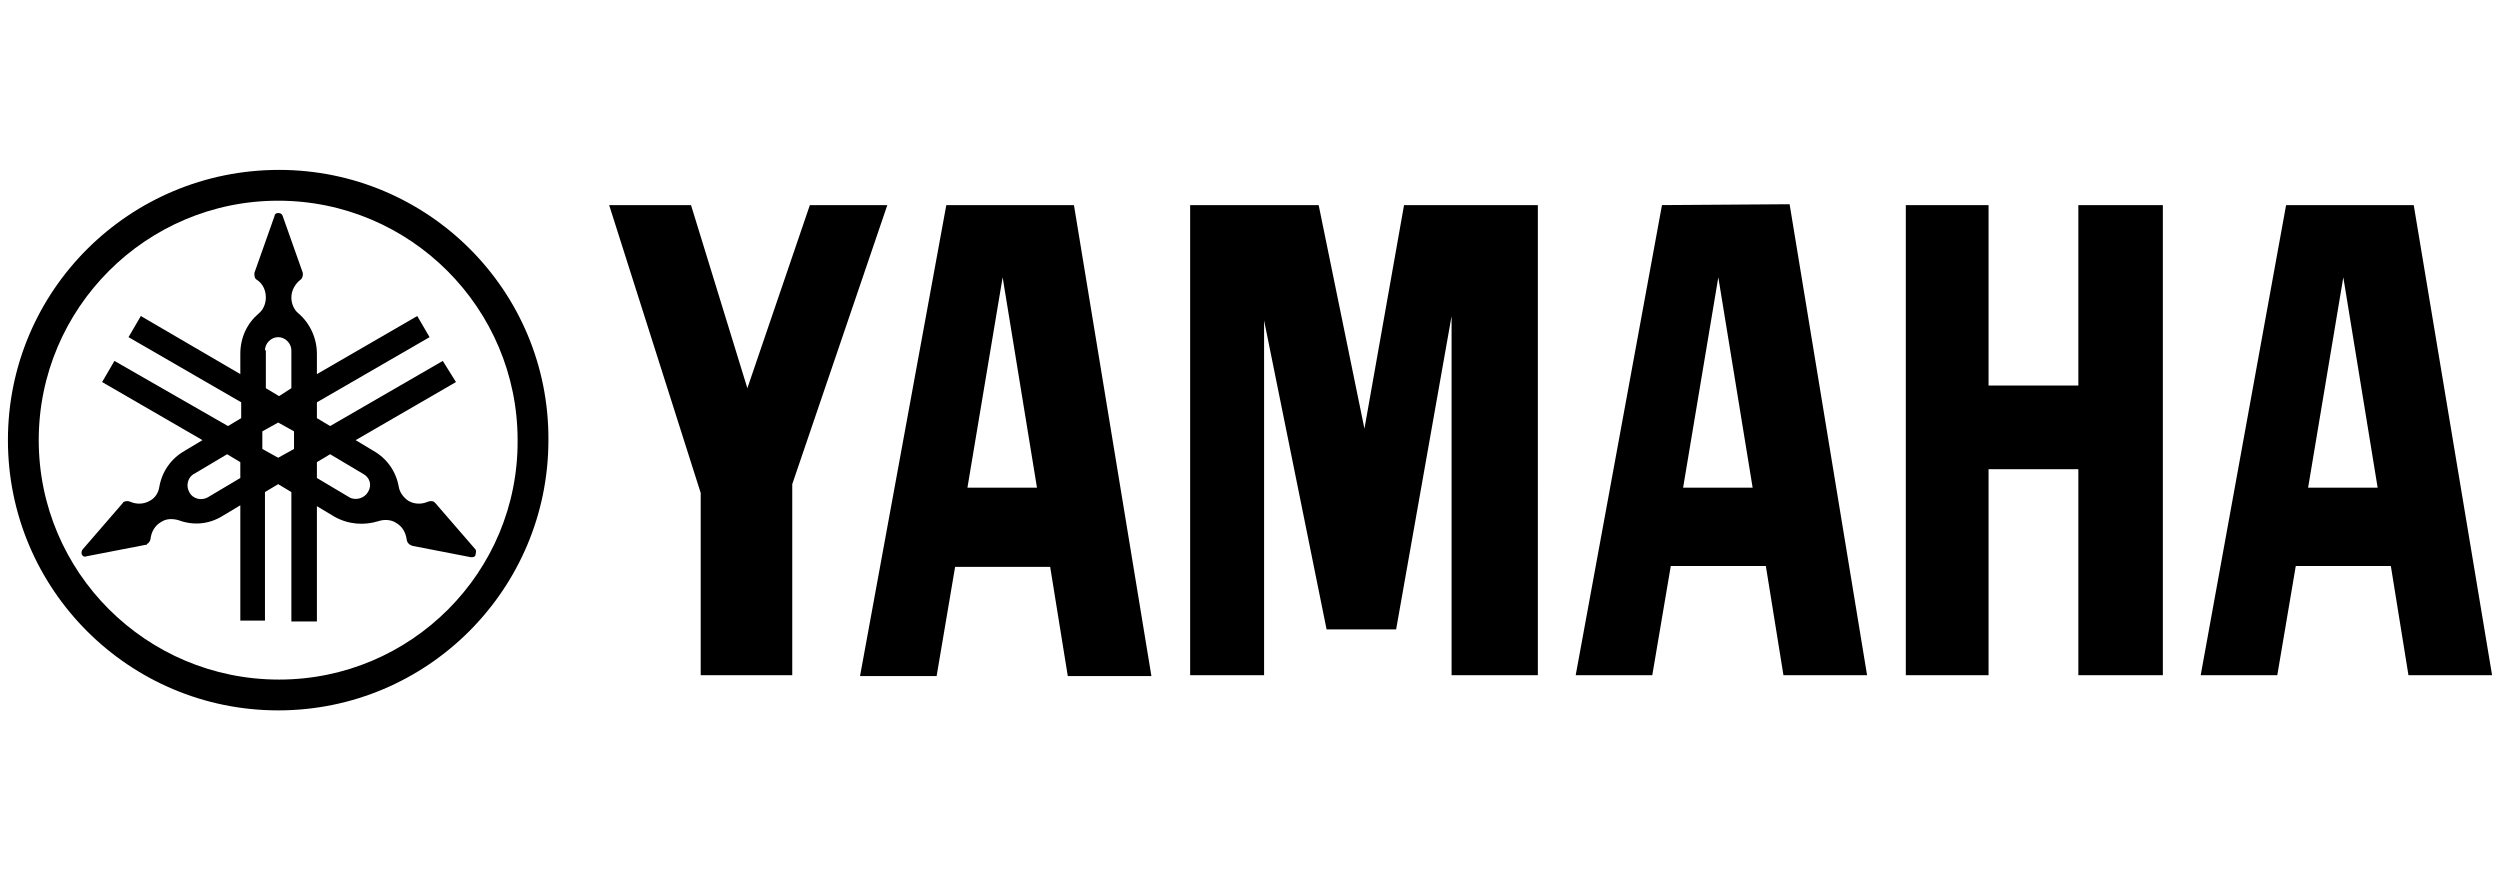
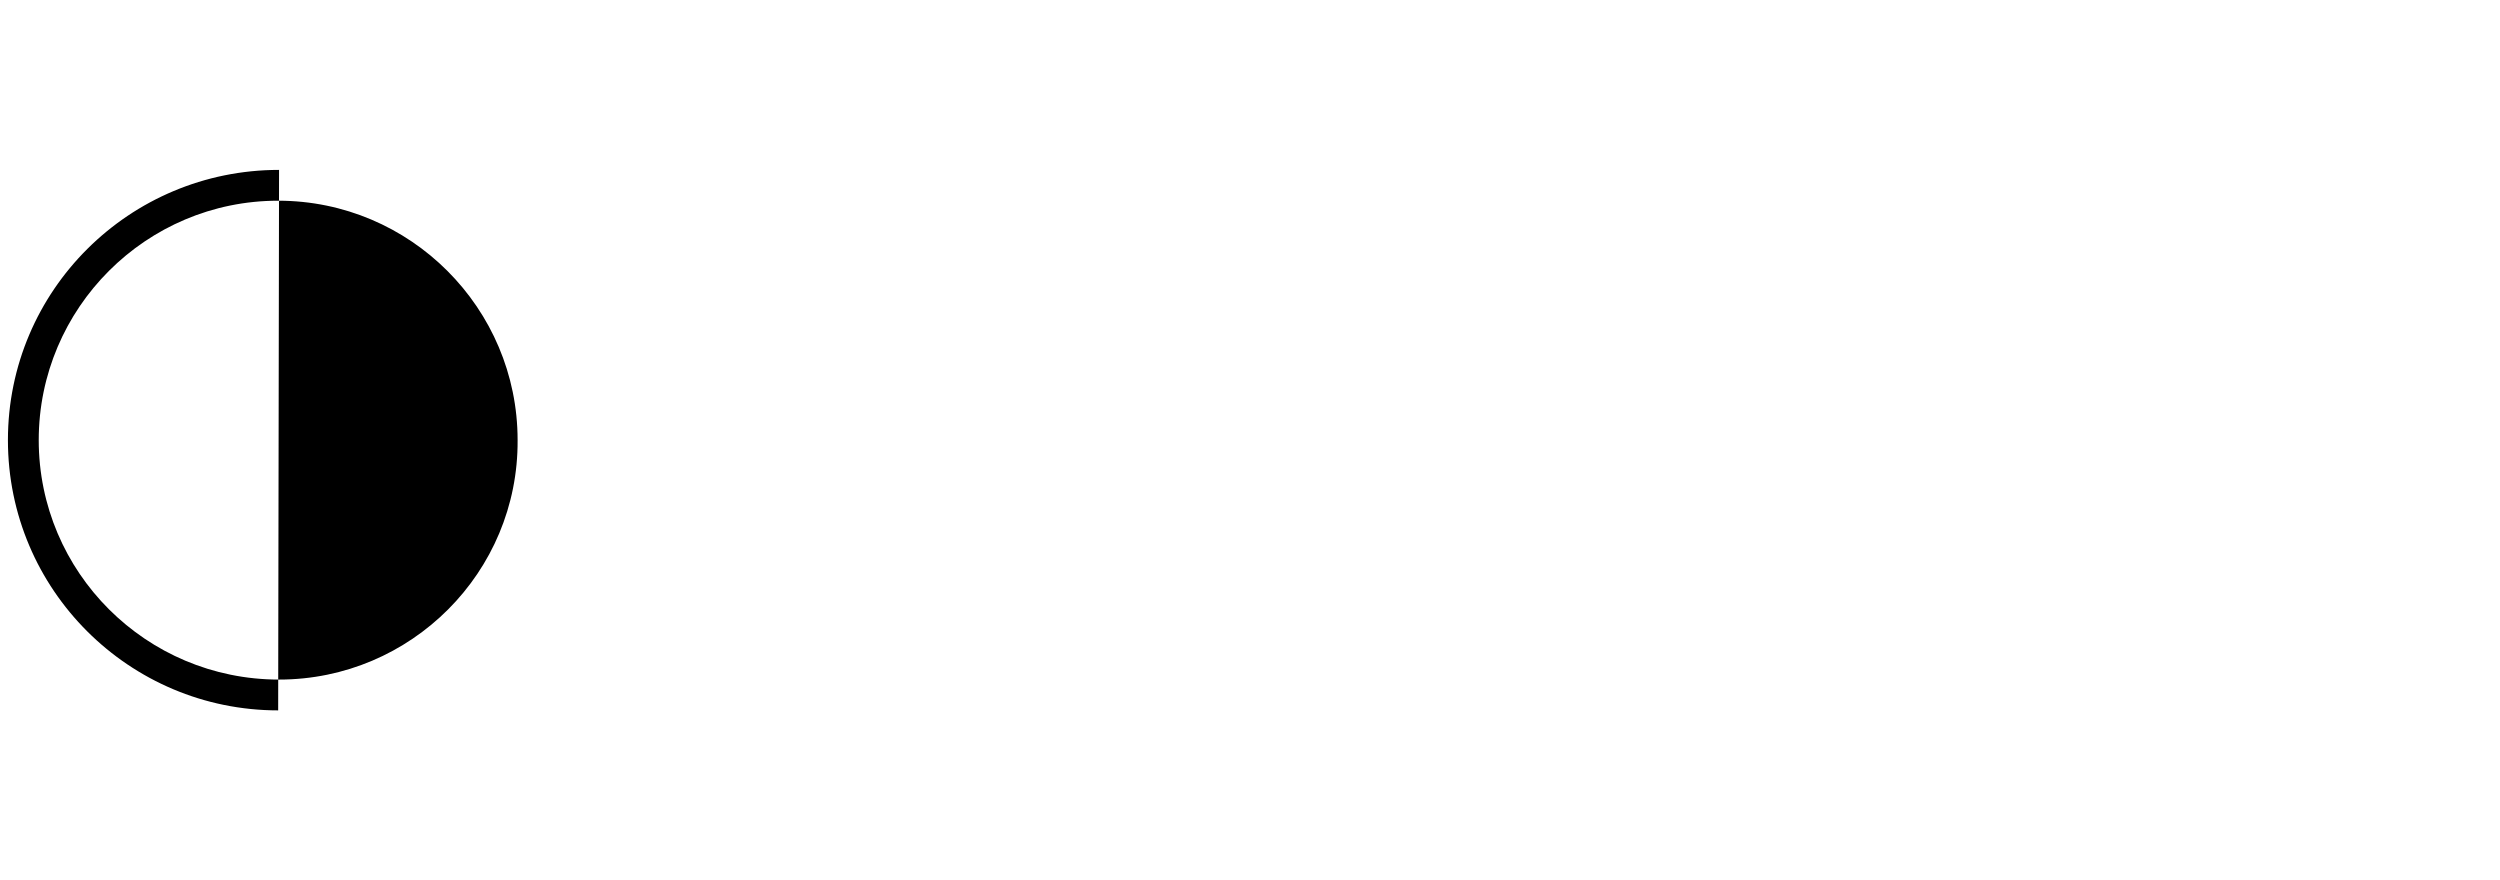
<svg xmlns="http://www.w3.org/2000/svg" xml:space="preserve" viewBox="0 0 284 100">
-   <path d="M31.7 19.3C14.7 19.3.9 33 .9 50s13.8 30.7 30.7 30.7c17 0 30.7-13.8 30.7-30.7.1-17-13.7-30.7-30.6-30.7zm0 57.9C16.6 77.2 4.4 65 4.4 50s12.2-27.2 27.2-27.2S58.8 35 58.8 50c.1 15-12.1 27.2-27.1 27.2z" />
-   <path d="m54 62.4-4.5-5.2-.2-.2c-.2-.1-.5-.1-.7 0-.7.3-1.5.3-2.2-.1-.6-.4-1-1-1.1-1.6-.3-1.7-1.3-3.2-2.9-4.1l-2-1.2 11.4-6.6-1.5-2.4-12.8 7.4-1.5-.9v-1.8l12.8-7.4-1.4-2.4L36 42.5v-2.3c0-1.8-.8-3.5-2.1-4.6-.5-.4-.8-1.1-.8-1.8 0-.8.4-1.5 1-2 .2-.1.3-.4.3-.6V31l-2.3-6.5c-.1-.2-.2-.3-.5-.3-.2 0-.4.1-.4.3L28.9 31v.2c0 .3.1.5.3.6.6.4 1 1.1 1 2 0 .7-.3 1.4-.8 1.8-1.3 1.1-2.1 2.7-2.1 4.6v2.3L16 35.9l-1.4 2.4 12.8 7.4v1.8l-1.5.9L13 41l-1.4 2.4L23 50l-2 1.2c-1.6.9-2.6 2.4-2.9 4.1-.1.7-.5 1.3-1.1 1.6-.7.4-1.5.4-2.2.1-.2-.1-.5-.1-.7 0-.1 0-.1.1-.2.2l-4.5 5.2c-.1.1-.2.4-.1.6.1.2.3.3.5.2l6.7-1.3c.1 0 .2 0 .2-.1.2-.1.4-.4.4-.6.1-.8.5-1.5 1.2-1.9.6-.4 1.3-.4 2-.2 1.6.6 3.4.5 5-.5l2-1.2v13.1h2.8V55.9l1.5-.9 1.5.9v14.7H36V57.5l2 1.2c1.6.9 3.4 1 5 .5.6-.2 1.4-.2 2 .2.7.4 1.1 1.1 1.2 1.9 0 .2.2.5.4.6.1 0 .2.1.2.1l6.7 1.3c.2 0 .4 0 .5-.2.1-.4.1-.6 0-.7zm-26.7-8.1-3.7 2.2c-.7.4-1.7.2-2.1-.6-.4-.7-.2-1.7.6-2.1l3.7-2.2 1.5.9v1.8zm2.8-14.5c0-.8.7-1.5 1.5-1.5s1.5.7 1.5 1.5v4.3l-1.4.9-1.5-.9v-4.3h-.1zM33.4 51l-1.8 1-1.8-1v-2l1.8-1 1.8 1v2zm8.4 4.9c-.4.7-1.4 1-2.1.6L36 54.3v-1.8l1.5-.9 3.7 2.2c.8.4 1.1 1.3.6 2.1zm194.3-12.1h-10.2V23.3h-9.4v53.4h9.4V53.3h10.2v23.4h9.6V23.3h-9.6v20.5zM92 23.3l-7.1 20.8-6.4-20.8h-9.3L79.6 56v20.7H90V55l10.8-31.7H92zm63 25.4-5.2-25.4h-14.6v53.4h8.4V36.4l7.1 35.1h7.9l6.3-35.6v40.8h9.8V23.3h-15.2L155 48.7zm119.2-25.4h-14.5L250 76.7h8.7l2.1-12.4h10.8l2 12.4h9.5l-8.9-53.4zm-12 32.1 4-23.9 3.9 23.9h-7.9zm-73.4-32.1L179 76.7h8.7l2.1-12.4h10.8l2 12.4h9.5l-8.8-53.5-14.5.1zm2.4 32.1 4-23.9 3.9 23.9h-7.9zm-83.7-32.1-9.8 53.5h8.7l2.1-12.4h10.8l2 12.4h9.5L122 23.3h-14.5zm2.4 32.1 4-23.9 3.9 23.9h-7.9z" />
+   <path d="M31.7 19.3C14.7 19.3.9 33 .9 50s13.8 30.7 30.7 30.7zm0 57.9C16.6 77.2 4.4 65 4.4 50s12.2-27.2 27.2-27.2S58.8 35 58.8 50c.1 15-12.1 27.2-27.1 27.2z" />
</svg>